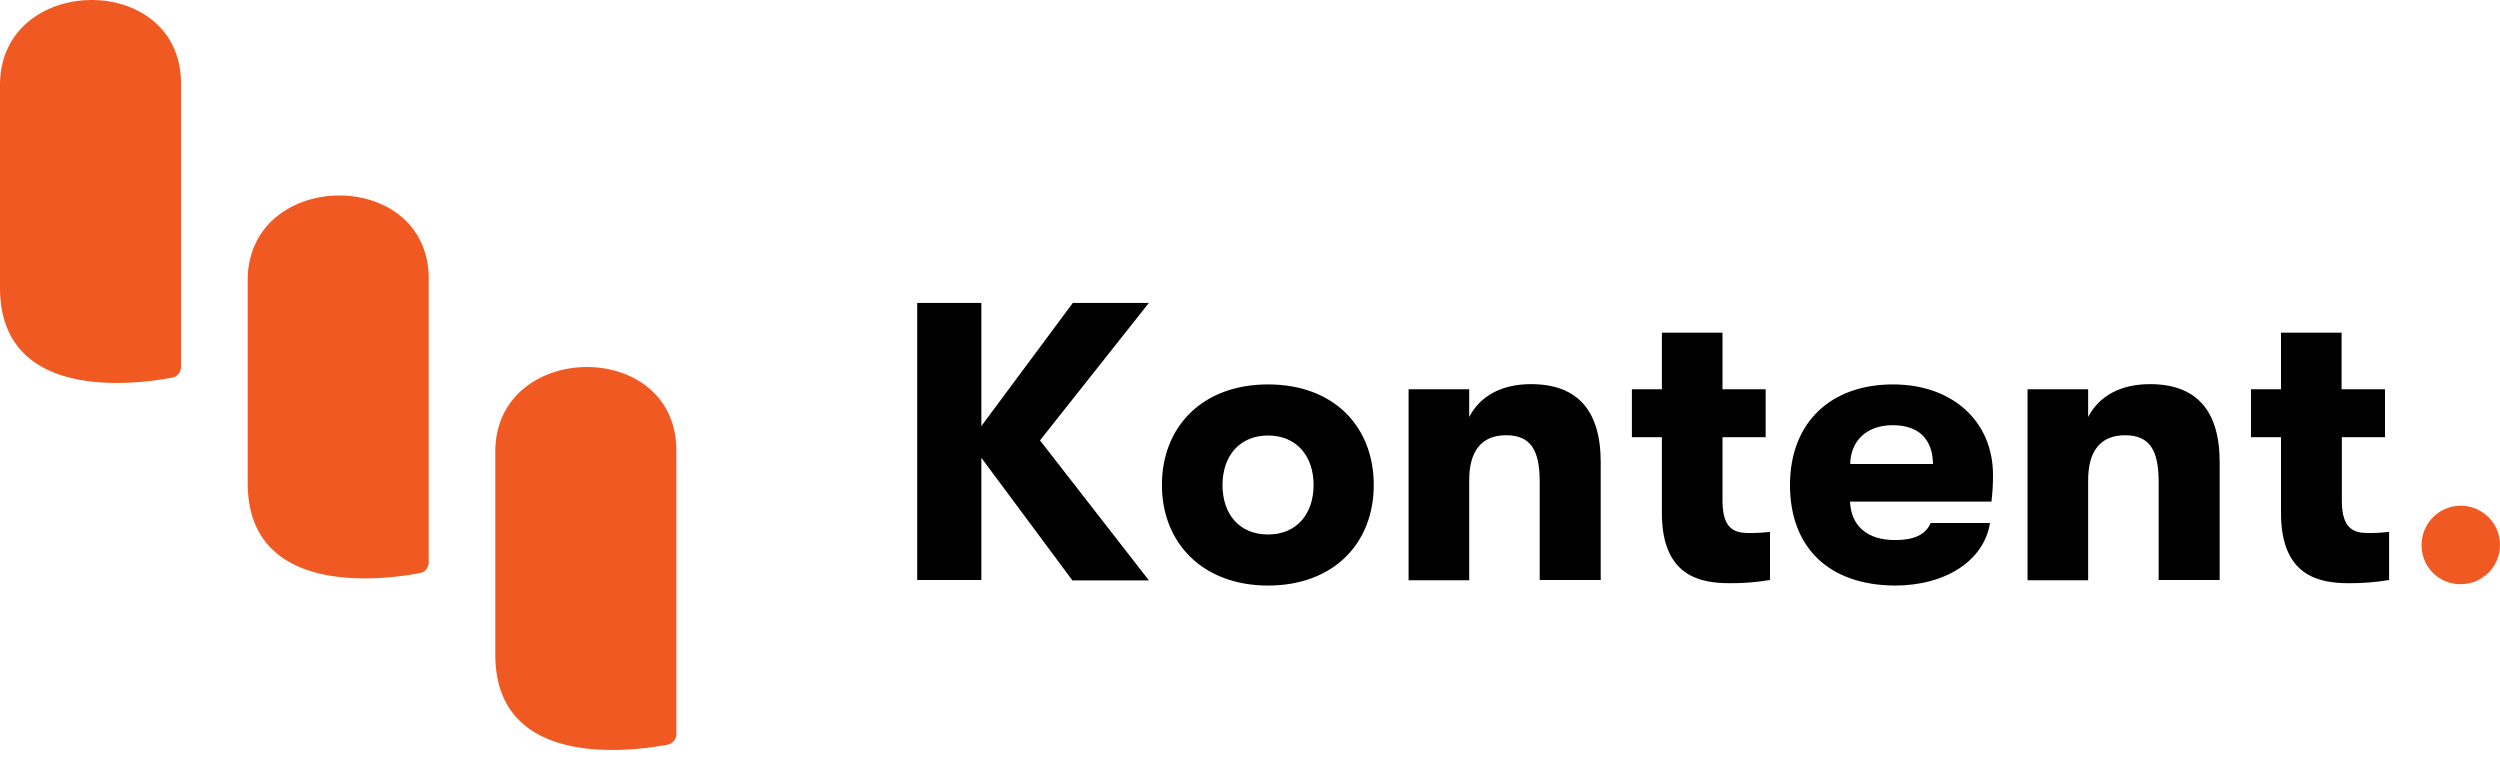
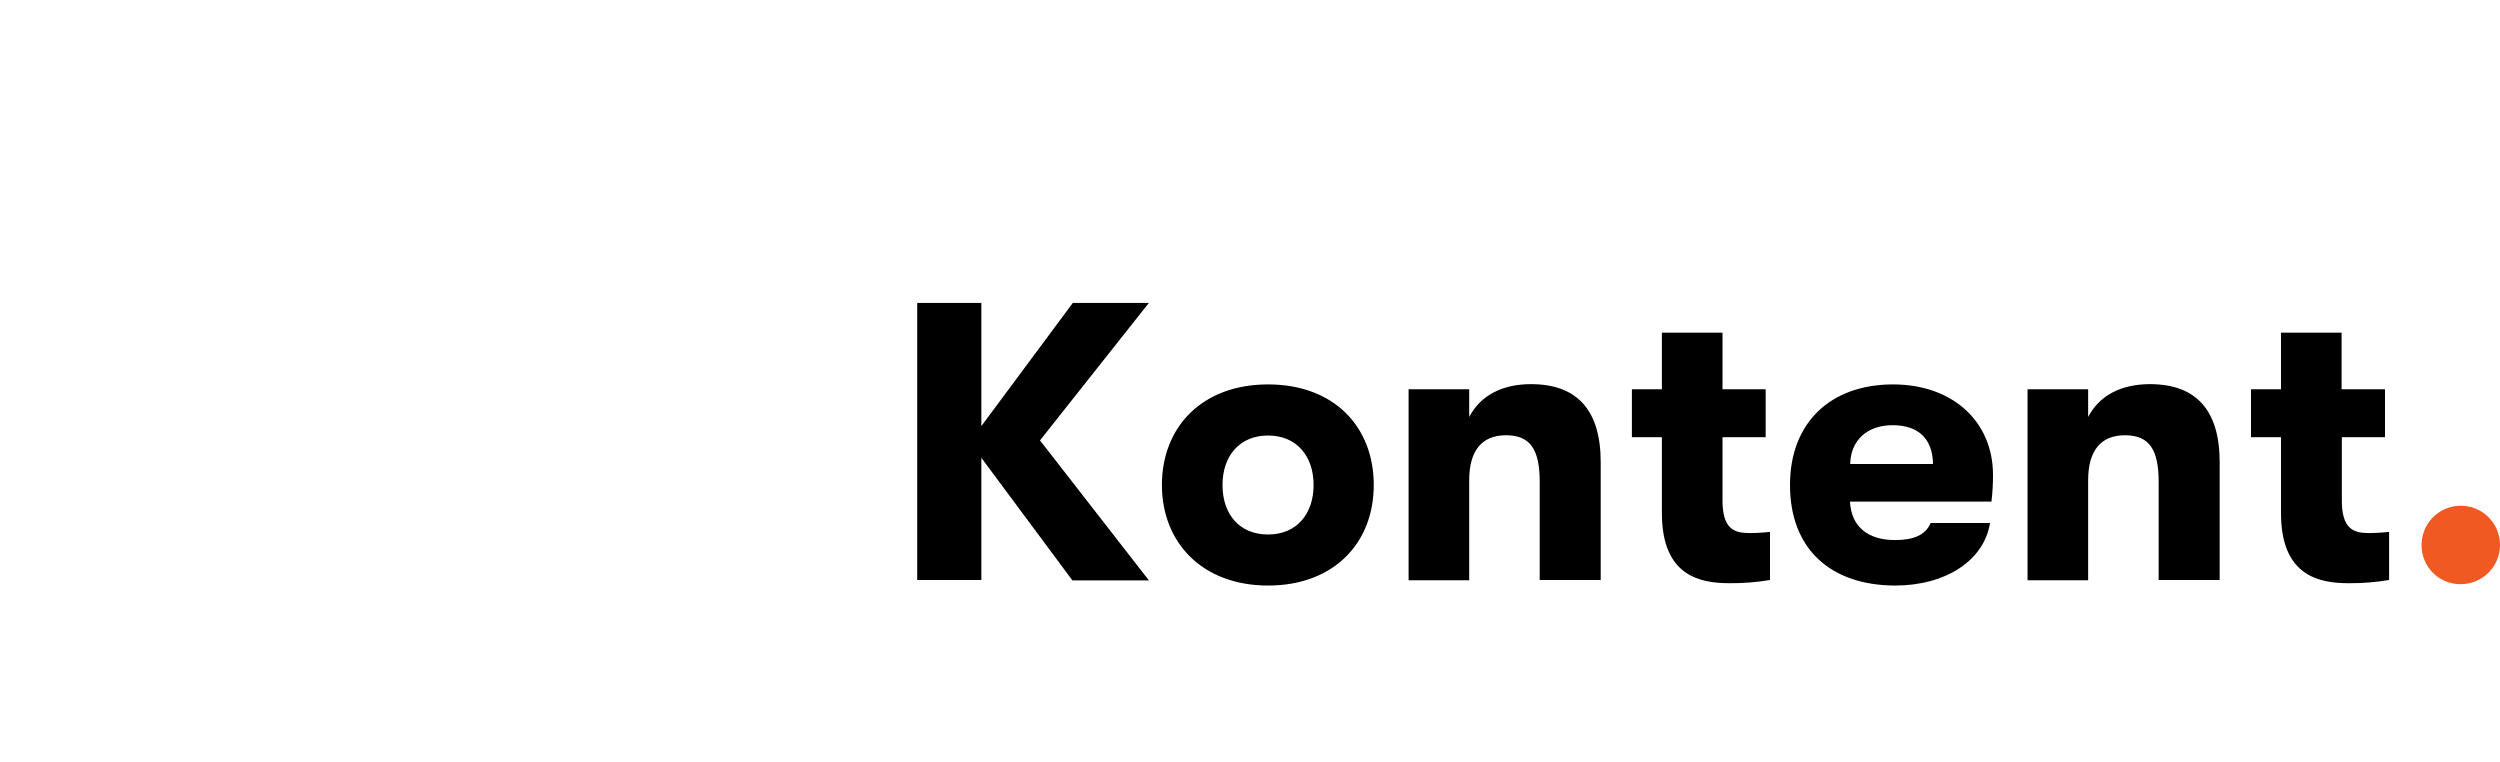
<svg xmlns="http://www.w3.org/2000/svg" width="128" height="39">
  <g fill-rule="nonzero" fill="none">
-     <path d="M9.267 4.275V18.79a.55.55 0 0 1-.445.543C6.968 19.683 0 20.618 0 14.733V4.352C0-1.372 9.267-1.5 9.267 4.275M21.95 14.282V28.8a.55.55 0 0 1-.446.54c-1.85.353-8.822 1.28-8.822-4.608V14.35c0-5.712 9.27-5.84 9.27-.067M34.63 23.066v14.517a.55.55 0 0 1-.449.543c-1.85.35-8.822 1.28-8.822-4.608V23.132c0-5.711 9.27-5.84 9.27-.066" fill="#F05A22" />
    <path fill="#000" d="M53.248 22.548l5.576 7.168h-3.917l-4.662-6.277v6.257h-3.284V15.511h3.284v6.305l4.682-6.305h3.894zM59.49 24.832c0-2.982 2.068-5.15 5.434-5.15 3.367 0 5.412 2.155 5.412 5.15 0 2.995-2.066 5.148-5.412 5.148S59.49 27.8 59.49 24.832zm7.766 0c0-1.482-.873-2.534-2.332-2.534-1.459 0-2.332 1.052-2.332 2.534 0 1.482.852 2.534 2.332 2.534s2.332-1.067 2.332-2.534zM72.12 19.932h3.103v1.418c.568-1.093 1.682-1.682 3.164-1.682 2.37 0 3.569 1.34 3.569 3.994v6.034h-3.123v-5.02c0-1.641-.466-2.391-1.723-2.391-1.257 0-1.887.809-1.887 2.304v5.12H72.12v-9.777zM90.624 27.23v2.466c-.683.114-1.374.17-2.066.164-1.462 0-3.469-.325-3.469-3.584v-3.891h-1.536v-2.453h1.536v-2.9h3.103v2.9h2.21v2.453h-2.21v3.243c0 1.441.589 1.664 1.36 1.664.358.002.716-.019 1.072-.061zM91.648 24.832c0-3.205 2.089-5.15 5.274-5.15 3.04 0 5.12 1.883 5.12 4.643.001.454-.025.907-.08 1.357H94.72c.061 1.28.914 1.969 2.304 1.969.952 0 1.562-.256 1.825-.873h3.039c-.305 1.925-2.27 3.202-4.864 3.202-3.328-.013-5.376-1.897-5.376-5.148zm7.322-1.075c-.02-1.298-.753-1.987-2.069-1.987-1.316 0-2.15.791-2.17 1.987h4.239zM103.81 19.932h3.103v1.418c.569-1.093 1.682-1.682 3.164-1.682 2.371 0 3.57 1.34 3.57 3.994v6.034h-3.124v-5.02c0-1.641-.466-2.391-1.723-2.391-1.257 0-1.887.809-1.887 2.304v5.12h-3.102v-9.777zM122.322 27.23v2.466c-.683.114-1.374.17-2.066.164-1.462 0-3.469-.325-3.469-3.584v-3.891h-1.536v-2.453h1.536v-2.9h3.103v2.9h2.222v2.453h-2.21v3.243c0 1.441.59 1.664 1.36 1.664.354.001.708-.02 1.06-.061z" />
    <path d="M123.986 27.92a2.007 2.007 0 1 1 2.007 1.988 1.981 1.981 0 0 1-2.007-1.989z" fill="#F05A22" />
  </g>
</svg>